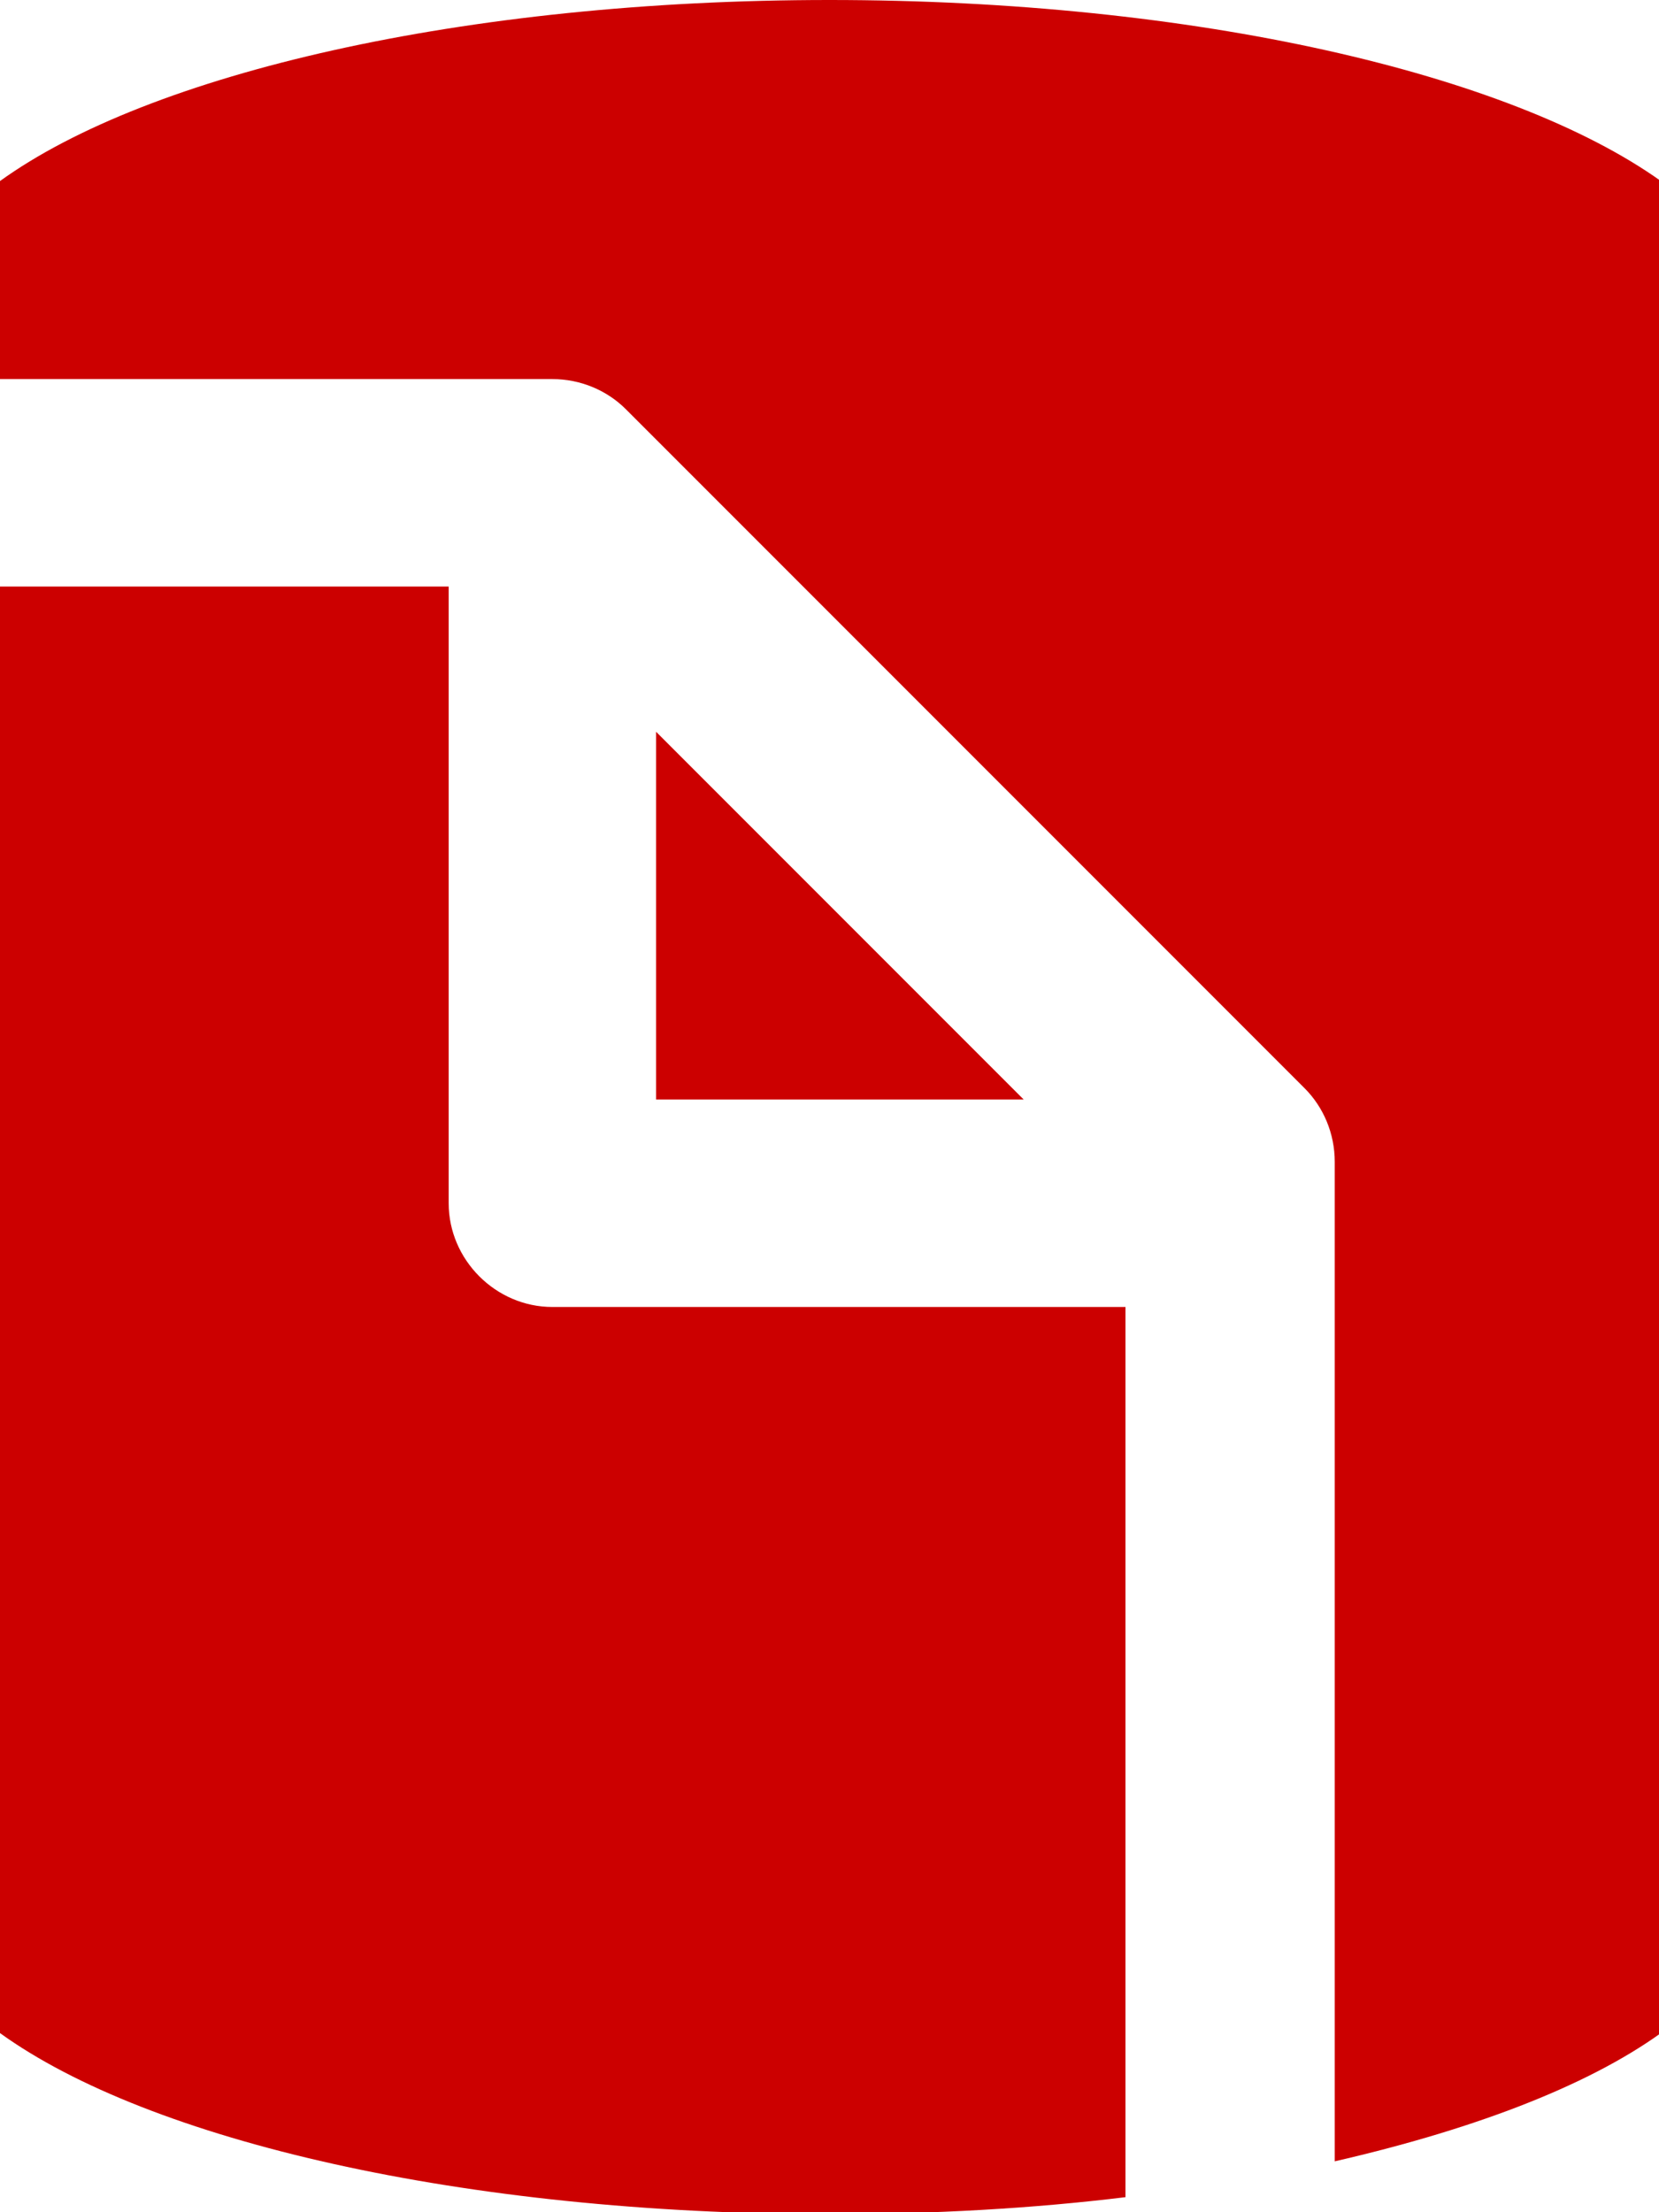
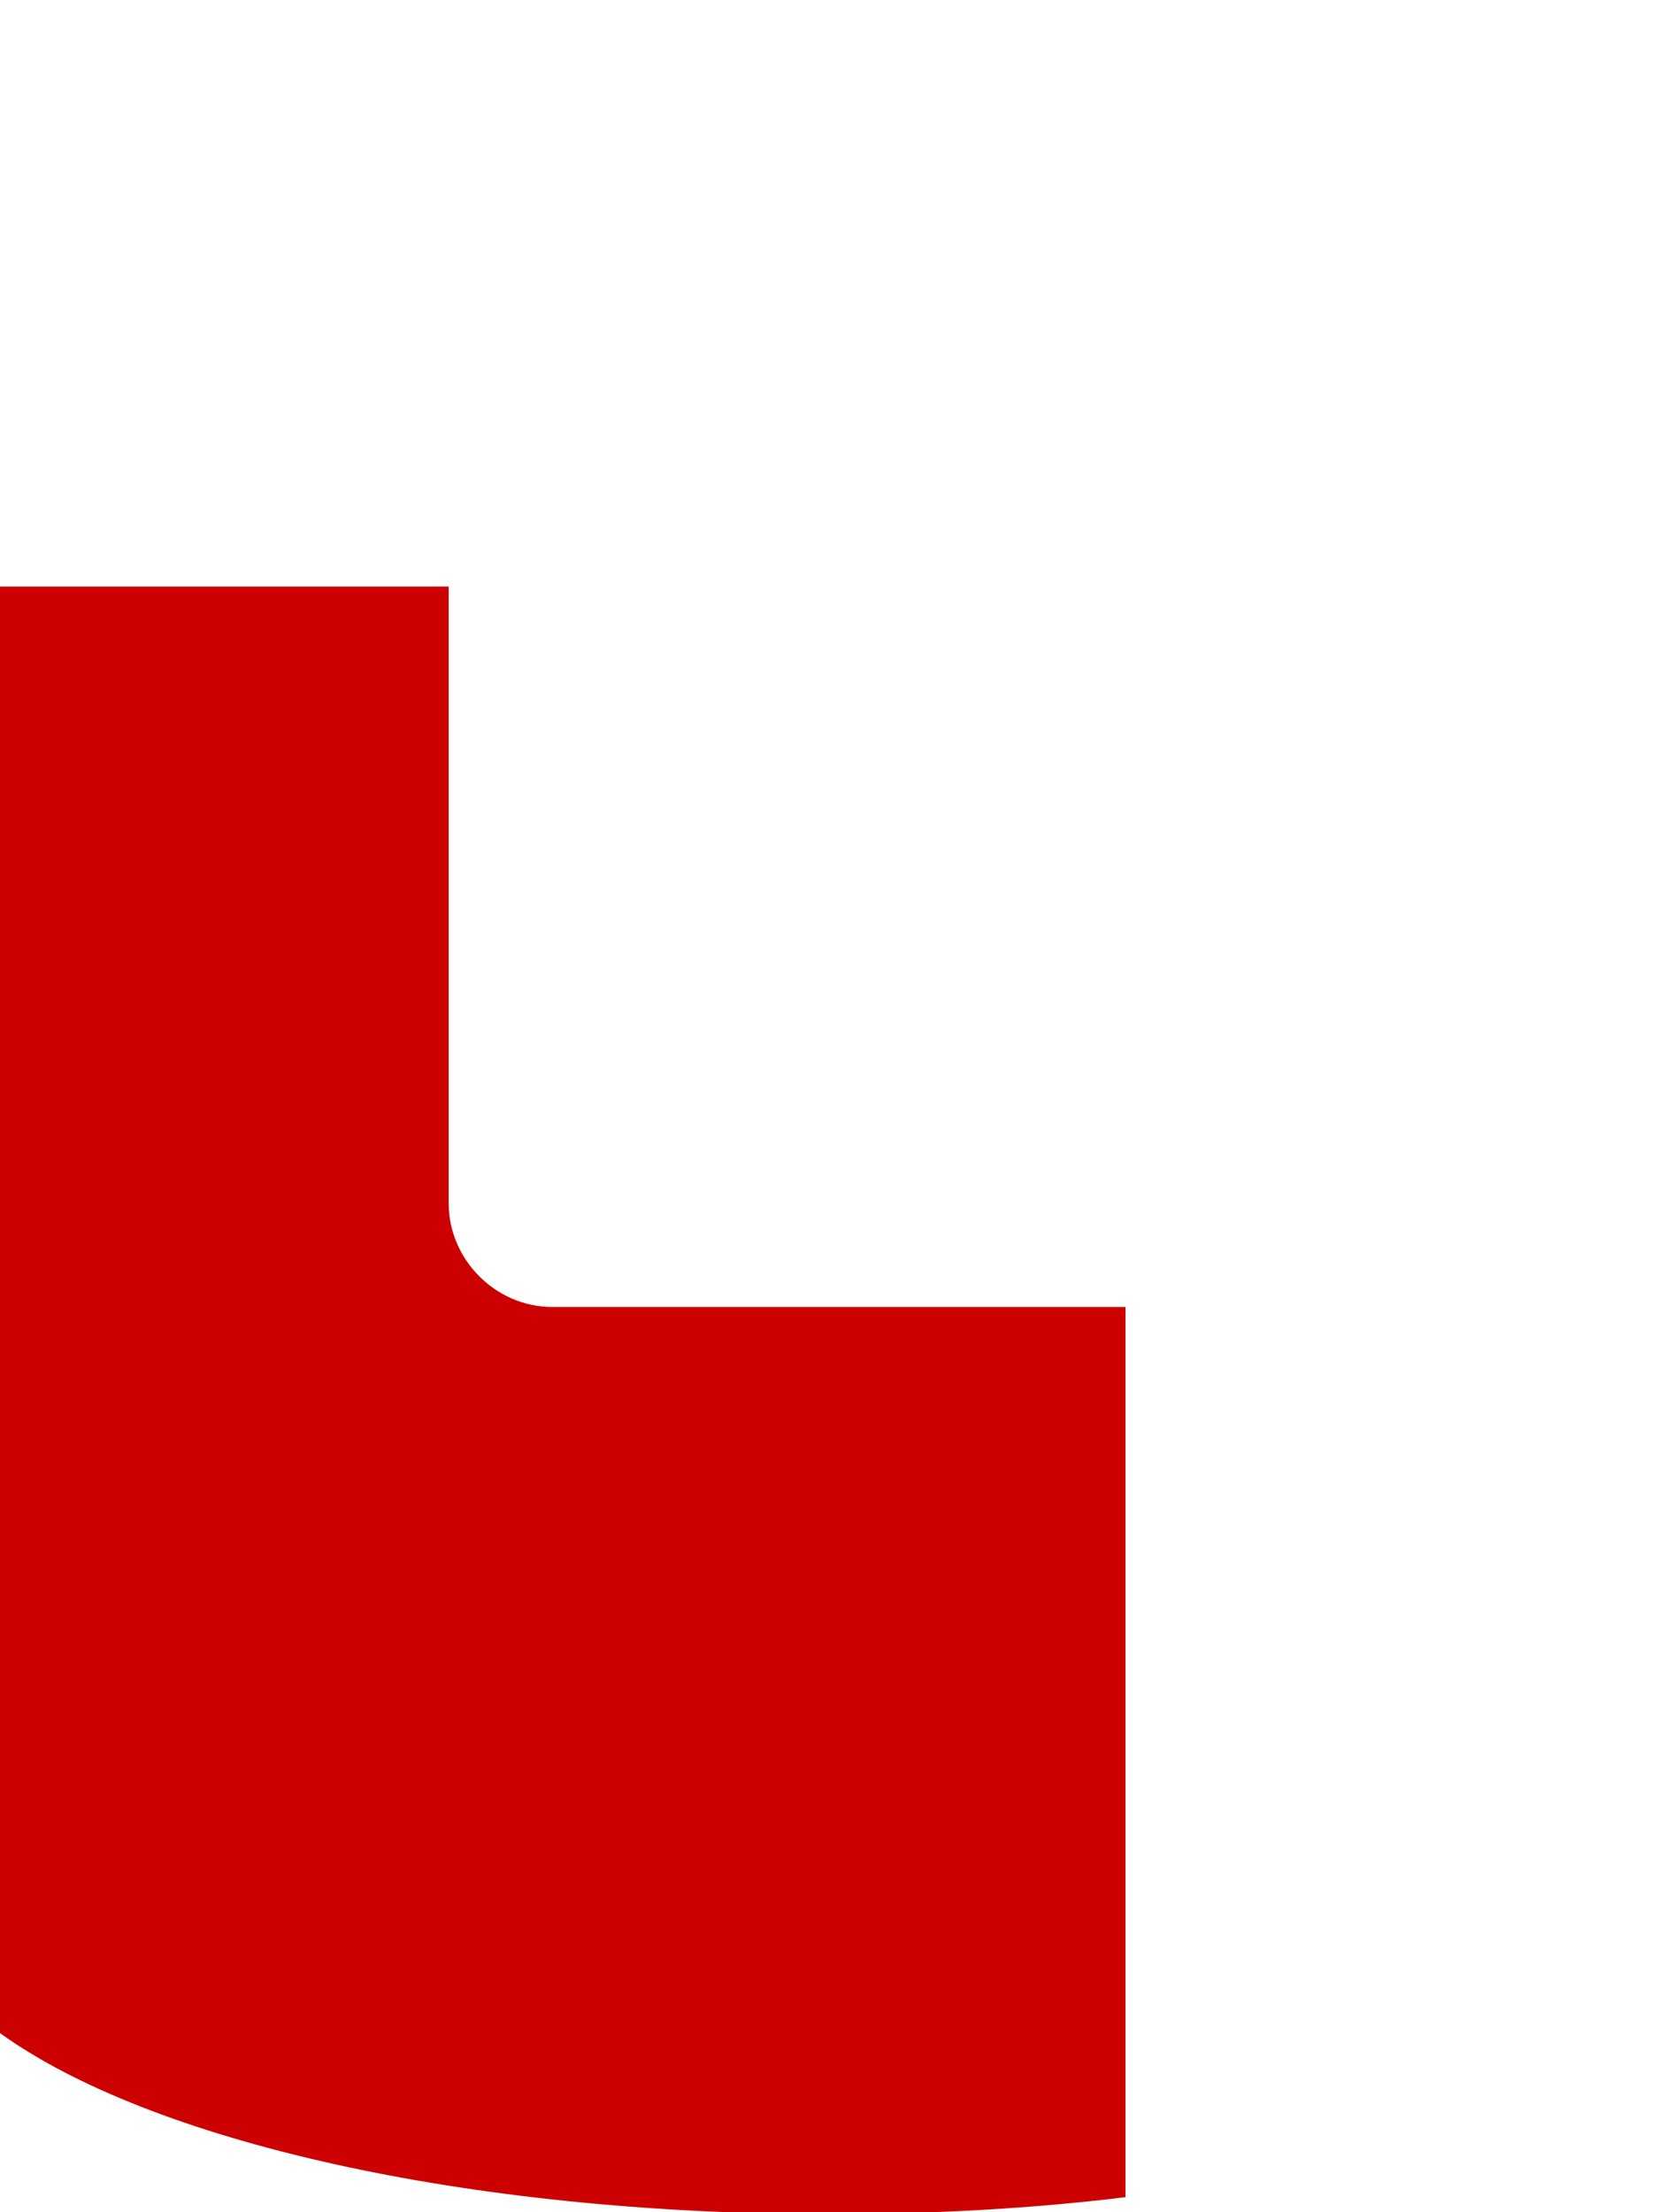
<svg xmlns="http://www.w3.org/2000/svg" version="1.1" id="Layer_1" x="0px" y="0px" width="88px" height="117.3px" viewBox="0 0 88 117.3" style="enable-background:new 0 0 88 117.3;" xml:space="preserve">
  <style type="text/css">
	.st0{fill:#CC0000;}
</style>
  <g>
    <g>
      <g>
-         <polygon class="st0" points="34.8,58.3 54.3,58.3 34.8,38.8    " />
        <path class="st0" d="M59.7,69.3H29.3c-3,0-5.5-2.5-5.5-5.5V31.1H0v76.7c7.9,5.7,24.6,9.6,44,9.6c5.5,0,10.8-0.3,15.7-0.9V69.3z" />
-         <path class="st0" d="M44,0C24.6,0,7.9,3.9,0,9.6v10.5h29.3c1.5,0,2.9,0.6,3.9,1.6l36,36c1,1,1.6,2.4,1.6,3.9v53     c7.4-1.7,13.4-4,17.3-6.8V9.6C80.1,3.9,63.4,0,44,0z" />
      </g>
    </g>
  </g>
</svg>